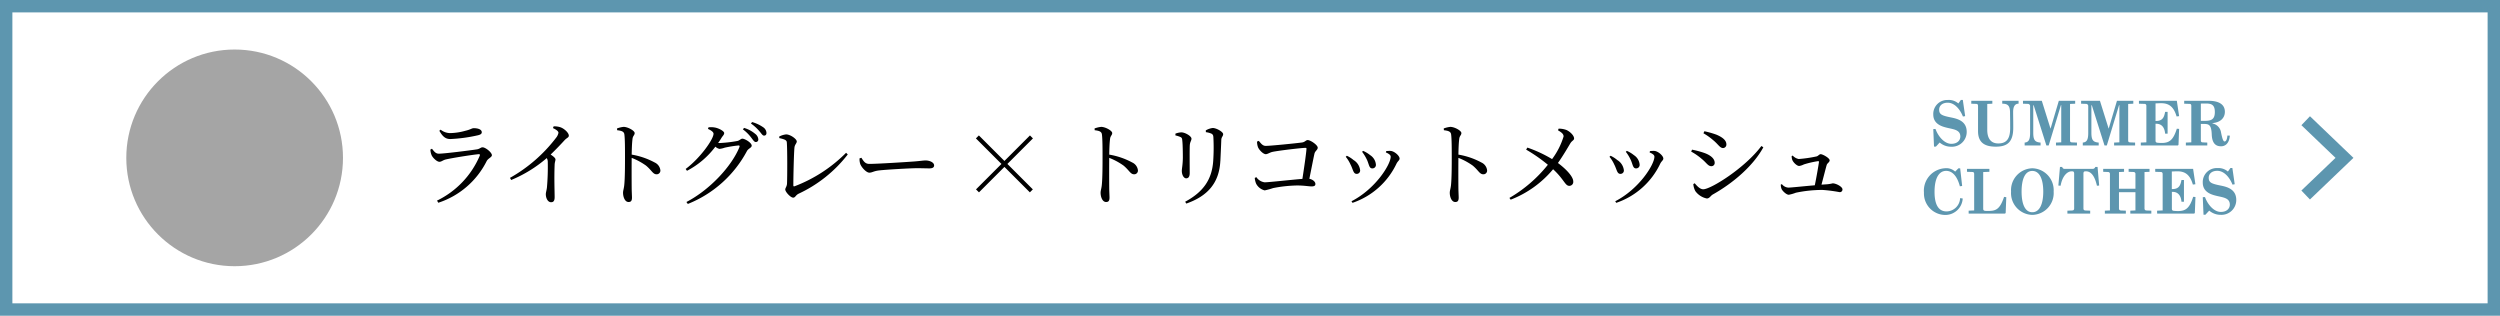
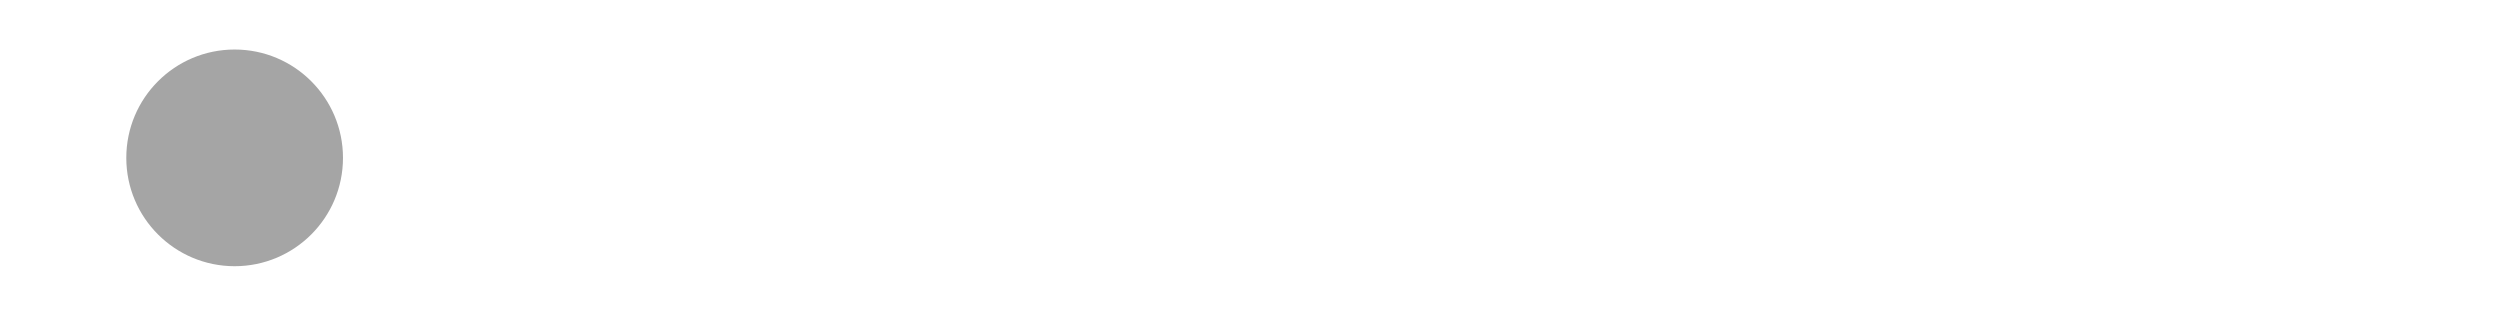
<svg xmlns="http://www.w3.org/2000/svg" width="403.81" height="51" viewBox="0 0 403.81 51">
  <g id="グループ_662" data-name="グループ 662" transform="translate(4531.106 -12945.1)">
    <g id="グループ_635" data-name="グループ 635" transform="translate(0 1030.822)">
      <g id="グループ_632" data-name="グループ 632" transform="translate(106 1336.277)">
        <g id="長方形_104" data-name="長方形 104" transform="translate(-4637.106 10578)" fill="none" stroke="#5d96af" stroke-width="2">
-           <rect width="403.81" height="51" stroke="none" />
-           <rect x="1" y="1" width="401.81" height="49" fill="none" />
-         </g>
-         <path id="パス_37" data-name="パス 37" d="M998.9,1481.135l4.7,4.5,1.568,1.5-6.272,6" transform="translate(-5263.583 9116.365)" fill="none" stroke="#5d96af" stroke-miterlimit="10" stroke-width="2" />
+           </g>
        <circle id="楕円形_42" data-name="楕円形 42" cx="17.5" cy="17.5" r="17.5" transform="translate(-4581.706 10621) rotate(180)" fill="#a5a5a5" />
-         <path id="パス_61" data-name="パス 61" d="M2.805,10.04c.15.39.84,1.095,1.275,1.095.33,0,.57-.27,1.02-.375,1.005-.24,4.215-.75,5.31-.855.2-.015.24.06.18.255a14.247,14.247,0,0,1-6.9,7.245l.21.345a13.384,13.384,0,0,0,7.815-6.735c.225-.435.84-.615.84-.945,0-.435-1.02-1.275-1.515-1.275-.285,0-.435.255-.9.33-1.065.165-5.28.7-6.165.7-.48,0-.735-.33-1.1-.8l-.255.135A2.722,2.722,0,0,0,2.805,10.04ZM10.92,6.365c0-.435-.555-.66-1.305-.66-.3,0-.495.225-1.35.42a9.678,9.678,0,0,1-2.49.375,2.518,2.518,0,0,1-1.5-.555l-.21.18c.51.885.96,1.335,1.77,1.335a25.013,25.013,0,0,0,4.425-.6C10.74,6.755,10.92,6.6,10.92,6.365Zm11.5-.675c.6.285.885.525.885.765a1.817,1.817,0,0,1-.39.81,24.444,24.444,0,0,1-7.44,6.465l.195.345a21.228,21.228,0,0,0,5.745-3.54,1.2,1.2,0,0,1,.165.66,37.474,37.474,0,0,1-.135,4.1c-.06.48-.18.795-.18,1.08,0,.57.285,1.29.855,1.29.39,0,.57-.24.57-.825,0-.855-.09-3.1,0-5.25.015-.39.135-.615.135-.825,0-.24-.345-.51-.78-.8.945-.915,1.695-1.71,2.235-2.3.42-.45.7-.435.7-.765,0-.435-.735-1.14-1.38-1.35a2.972,2.972,0,0,0-1.08-.135Zm10.365.345c.735.09,1.11.21,1.17.69.1.735.1,2.43.1,3.645,0,1.08,0,3.405-.12,4.515-.06.6-.195.9-.195,1.245,0,.69.3,1.5.885,1.5.405,0,.555-.21.555-.72,0-.24-.03-.7-.045-1.4-.015-1.515-.015-3.84,0-5.01a10.578,10.578,0,0,1,2.31,1.245c.96.8,1.11,1.41,1.725,1.41a.6.6,0,0,0,.6-.645,1.581,1.581,0,0,0-.915-1.26,11.917,11.917,0,0,0-3.72-1.275c.015-.855.045-1.875.135-2.55.06-.5.345-.585.345-.93,0-.39-1.11-1-1.785-1a4.167,4.167,0,0,0-1.065.255Zm14.67-.21c.51.225.9.5.9.78,0,.885-2.145,3.93-4.5,5.685l.21.3a13.562,13.562,0,0,0,4.59-3.9,1.38,1.38,0,0,0,.66.36,3.5,3.5,0,0,0,.84-.195,19.452,19.452,0,0,1,2.235-.36c.15,0,.21.06.15.255-1.2,3.015-4.71,6.87-8.565,8.88l.225.315a18.62,18.62,0,0,0,9.57-8.58c.24-.39.75-.51.75-.84,0-.465-1.11-1.125-1.5-1.125-.27,0-.42.285-.825.375a20.95,20.95,0,0,1-2.88.33A1.213,1.213,0,0,1,49.1,8.09a9.734,9.734,0,0,0,.54-.825c.24-.375.435-.495.435-.78,0-.3-.885-.8-1.59-.9a3.366,3.366,0,0,0-.945-.015ZM53.1,5.9a6.574,6.574,0,0,1,1.38,1.38c.285.375.465.66.69.66a.394.394,0,0,0,.42-.42,1.228,1.228,0,0,0-.51-.9,4.889,4.889,0,0,0-1.8-.96ZM54.4,4.955a7.019,7.019,0,0,1,1.38,1.26c.33.375.48.69.735.69s.39-.165.39-.435a1.169,1.169,0,0,0-.555-.93,5.933,5.933,0,0,0-1.77-.825ZM58.98,7.31c1.065.225,1.2.405,1.215.735.09,1.125.075,5.535.03,6.57-.015.51-.285.735-.285.99,0,.39.855,1.32,1.275,1.32.36,0,.375-.375.87-.63a21.473,21.473,0,0,0,7.95-6.345l-.27-.27a23.48,23.48,0,0,1-8.34,5.415c-.135.03-.18-.015-.18-.165,0-1.4.09-5.28.18-6.09.045-.48.375-.7.375-.99,0-.39-1.035-1.14-1.725-1.14a3.139,3.139,0,0,0-1.11.345Zm12.96,3.27a2.446,2.446,0,0,0,.12.93c.225.57.99,1.38,1.455,1.38.48,0,.66-.255,1.59-.36,1.125-.135,5.1-.36,6.09-.36.96,0,1.485.03,2.025.03s.765-.18.765-.48c0-.48-.705-.8-1.38-.8-.375,0-.87.09-1.875.165-.75.06-5.805.39-7.215.39-.675,0-.93-.45-1.275-.99Zm23.4,1.38,4.11,4.11.48-.48-4.11-4.11,4.125-4.125-.48-.48L95.34,11,91.215,6.875l-.48.48L94.86,11.48l-4.11,4.11.48.48Zm14.58-5.925c.735.09,1.11.21,1.17.69.1.735.1,2.43.1,3.645,0,1.08,0,3.405-.12,4.515-.06.6-.195.9-.195,1.245,0,.69.3,1.5.885,1.5.4,0,.555-.21.555-.72,0-.24-.03-.7-.045-1.4-.015-1.515-.015-3.84,0-5.01a10.578,10.578,0,0,1,2.31,1.245c.96.8,1.11,1.41,1.725,1.41a.6.6,0,0,0,.6-.645,1.581,1.581,0,0,0-.915-1.26,11.917,11.917,0,0,0-3.72-1.275c.015-.855.045-1.875.135-2.55.06-.5.345-.585.345-.93,0-.39-1.11-1-1.785-1a4.167,4.167,0,0,0-1.065.255Zm20.3,4.98c.045-.915.12-2.55.15-3.435.03-.48.3-.57.3-.915,0-.36-1.08-.99-1.68-.99a2.808,2.808,0,0,0-1.125.39l.015.285a3.181,3.181,0,0,1,.9.24c.27.15.3.345.315.63a31.942,31.942,0,0,1-.03,3.765c-.2,3.045-1.635,5.04-4.53,6.6l.18.3C128.19,16.67,130.035,14.525,130.215,11.015Zm-6.45-3.885c.24.12.27.24.3.585.075.57.09,2.07.09,2.775-.015,1.17-.165,1.725-.165,2.115,0,.645.315,1.2.705,1.2.33,0,.57-.225.57-.855,0-.735-.03-3.84.015-4.5.045-.57.27-.735.27-1.05,0-.42-1.05-1.02-1.635-1.02a2.92,2.92,0,0,0-.96.21v.285A4.311,4.311,0,0,1,123.765,7.13Zm12.375.735a2.62,2.62,0,0,0,.135.855c.135.435.84,1.185,1.275,1.185.3,0,.66-.285,1.1-.375,1.02-.21,4.665-.645,5.31-.645.12,0,.18.045.165.165-.06.855-.39,3.105-.66,4.845-1.71.135-5.49.555-6.09.555a1.908,1.908,0,0,1-1.35-.84l-.255.135a3.082,3.082,0,0,0,.225.93,2.14,2.14,0,0,0,1.38,1.08,12.219,12.219,0,0,0,1.365-.375,21.765,21.765,0,0,1,3.87-.42c1.155,0,1.86.15,2.34.15.435,0,.615-.12.615-.39,0-.345-.39-.72-.975-.84.33-1.635.66-3.345.825-4.065.1-.435.525-.6.525-.96,0-.435-1.17-1.23-1.62-1.23-.315,0-.42.345-.99.4-.885.12-5.025.54-5.79.54-.525,0-.78-.435-1.125-.81Zm17.745,2.925c.36.78.345,1.41.87,1.41a.558.558,0,0,0,.585-.585,2.008,2.008,0,0,0-.915-1.545,4.956,4.956,0,0,0-1.155-.7l-.165.15A6.445,6.445,0,0,1,153.885,10.79Zm4.815.585c.18-.345.465-.5.465-.765,0-.435-.795-1.155-1.41-1.23a4.017,4.017,0,0,0-.75.03l-.06.21c.54.24.78.435.78.69,0,1.26-2.445,5.2-6.33,7.2l.165.255A12.2,12.2,0,0,0,158.7,11.375Zm-7.425.27c.4.81.42,1.44.96,1.44a.54.54,0,0,0,.555-.6,2.23,2.23,0,0,0-1.065-1.635,4.8,4.8,0,0,0-1.08-.69l-.18.165A5.511,5.511,0,0,1,151.275,11.645Zm15.045-5.61c.735.09,1.11.21,1.17.69.1.735.1,2.43.1,3.645,0,1.08,0,3.405-.12,4.515-.06.6-.2.9-.2,1.245,0,.69.3,1.5.885,1.5.4,0,.555-.21.555-.72,0-.24-.03-.7-.045-1.4-.015-1.515-.015-3.84,0-5.01a10.578,10.578,0,0,1,2.31,1.245c.96.8,1.11,1.41,1.725,1.41a.594.594,0,0,0,.6-.645,1.581,1.581,0,0,0-.915-1.26,11.917,11.917,0,0,0-3.72-1.275c.015-.855.045-1.875.135-2.55.06-.5.345-.585.345-.93,0-.39-1.11-1-1.785-1a4.167,4.167,0,0,0-1.065.255Zm18.435.015c.525.315.9.57.9.99a11.933,11.933,0,0,1-1.86,3.66,20.877,20.877,0,0,0-3.99-1.86l-.2.33a25.7,25.7,0,0,1,3.51,2.445,22.253,22.253,0,0,1-6.21,5.355l.2.285a16.8,16.8,0,0,0,6.855-4.92c1.785,1.65,1.935,2.685,2.61,2.685a.637.637,0,0,0,.645-.72c-.015-.855-1.35-2.145-2.475-2.97.87-1.23,1.68-2.64,1.98-3.135.27-.48.63-.525.63-.825,0-.465-.615-1.08-1.215-1.365a3.644,3.644,0,0,0-1.29-.225Zm11.73,4.74c.36.78.345,1.41.87,1.41a.558.558,0,0,0,.585-.585,2.008,2.008,0,0,0-.915-1.545,4.956,4.956,0,0,0-1.155-.7l-.165.15A6.445,6.445,0,0,1,196.485,10.79Zm4.815.585c.18-.345.465-.5.465-.765,0-.435-.795-1.155-1.41-1.23a4.017,4.017,0,0,0-.75.03l-.06.21c.54.24.78.435.78.69,0,1.26-2.445,5.2-6.33,7.2l.165.255A12.2,12.2,0,0,0,201.3,11.375Zm-7.425.27c.4.81.42,1.44.96,1.44a.54.54,0,0,0,.555-.6,2.23,2.23,0,0,0-1.065-1.635,4.8,4.8,0,0,0-1.08-.69l-.18.165A5.511,5.511,0,0,1,193.875,11.645Zm15.96-3.99c.795.66,1.08,1.26,1.575,1.26a.558.558,0,0,0,.54-.585c0-.645-.585-1.14-1.605-1.575a14.35,14.35,0,0,0-1.95-.555l-.15.33A9.569,9.569,0,0,1,209.835,7.655Zm-1.62,7.92c-.525,0-1.005-.525-1.38-.975l-.225.135a2.81,2.81,0,0,0,.33,1.14,3.043,3.043,0,0,0,1.845,1.185c.435,0,.6-.42.945-.63,3.315-1.86,6.54-4.62,8.19-7.635l-.315-.21C214.935,12.155,209.445,15.575,208.215,15.575Zm-.24-4.9c.75.6,1.005,1.17,1.545,1.17a.522.522,0,0,0,.54-.555c0-.675-.69-1.23-1.65-1.575a14.257,14.257,0,0,0-2.01-.54l-.135.315A9.518,9.518,0,0,1,207.975,10.67Zm14.52-.465a1.641,1.641,0,0,0,.135.7c.2.405.735.9,1.08.9a2.542,2.542,0,0,0,.765-.255,15.53,15.53,0,0,1,2.28-.525c.1,0,.15.03.15.135-.075.54-.4,2.46-.675,3.765-1.8.15-3.825.375-4.275.375a1.434,1.434,0,0,1-1.035-.555l-.18.06a1.778,1.778,0,0,0,.135.735c.15.315.765.915,1.155.915a6.45,6.45,0,0,0,1.14-.33,21.042,21.042,0,0,1,4.305-.45,23.838,23.838,0,0,1,2.775.36.425.425,0,0,0,.45-.45c0-.435-1.035-.975-1.575-.975a6.207,6.207,0,0,1-.9.15c-.27.015-.585.045-.915.06.3-1.1.675-2.61.84-3.165.09-.315.48-.45.48-.765,0-.36-1.11-.99-1.455-.99-.225,0-.42.315-.66.36a20.825,20.825,0,0,1-2.88.42,1.768,1.768,0,0,1-.975-.555Z" transform="translate(-4570.208 10593)" />
      </g>
    </g>
    <g id="グループ_653" data-name="グループ 653" transform="translate(-4364.606 3452.182)">
-       <path id="パス_62" data-name="パス 62" d="M-22.7-.48A2.825,2.825,0,0,0-20.83.2a2.388,2.388,0,0,0,2.5-2.4c0-1.72-1.44-2.11-2.49-2.32-1.5-.3-1.96-.48-1.96-1.27,0-.61.48-1.12,1.38-1.12,1.09,0,1.99,1.04,2.46,2.23l.36-.06-.38-2.62h-.31l-.41.57a2.315,2.315,0,0,0-1.69-.56,2.255,2.255,0,0,0-2.36,2.34c0,1.63,1.52,1.98,2.37,2.18.99.23,2,.33,2,1.38,0,.64-.51,1.18-1.45,1.18-1.15,0-2.16-1.25-2.56-2.4l-.36.02.12,2.83h.31Zm6.2-1.84c0,1.81,1.02,2.51,2.87,2.51,1.92,0,2.82-.79,2.82-3.08,0-1.36-.02-1.59-.02-2.52s.32-1.34.88-1.34v-.47h-2.64v.47c.92,0,1.26.33,1.26,1.48,0,.57.02.75.02,2.47S-11.9-.33-13.23-.33s-1.78-.99-1.78-2.19V-6.71l.82-.04v-.47h-3.4v.47l.82.03c.24.01.27.19.27.35ZM-3.91,0H-.52V-.47L-1.29-.5c-.22-.01-.35-.06-.35-.32V-6.71l.83-.04v-.47H-3.45L-4.79-2.71-6.2-7.22H-9.24v.47l.82.03a.346.346,0,0,1,.33.34v4.36c0,1.15-.27,1.49-.88,1.55V0H-6.4V-.47C-7.33-.54-7.58-.9-7.58-2.08V-6.5h.07L-5.46,0h.37l1.98-6.52h.05V-.51l-.85.04ZM5.48,0H8.87V-.47L8.1-.5c-.22-.01-.35-.06-.35-.32V-6.71l.83-.04v-.47H5.94L4.6-2.71,3.19-7.22H.15v.47l.82.03a.346.346,0,0,1,.33.34v4.36C1.3-.87,1.03-.53.42-.47V0H2.99V-.47C2.06-.54,1.81-.9,1.81-2.08V-6.5h.07L3.93,0H4.3L6.28-6.52h.05V-.51l-.85.04ZM9.79,0h5.92a.16.16,0,0,0,.17-.16l.1-2.52-.37-.03c-.55,1.75-1.15,2.3-2.41,2.3a5.8,5.8,0,0,1-.68-.03c-.22-.02-.35-.09-.35-.35V-3.51h.14c.86.01,1.33.61,1.41,1.6h.4V-5.43h-.4c-.16.86-.4,1.47-1.48,1.47h-.07V-6.8c.32-.01.63-.03.89-.03,1.15,0,2.02.44,2.51,2.14l.41-.05-.37-2.48H9.49v.47l.91.03c.24.01.29.18.29.34V-.51l-.9.04ZM21.25-1.78c.06,1.55.74,1.91,1.51,1.91.68,0,1.32-.48,1.41-1.72l-.39-.02c-.04.58-.21.96-.45.96s-.37-.46-.57-1.4a1.748,1.748,0,0,0-1.39-1.51v-.06c1.26-.1,2-.81,2-1.82,0-1.35-1.22-1.78-2.65-1.78H16.8v.47l.88.03c.24.01.27.18.27.34V-.51l-.88.04V0h3.46V-.47L19.84-.5c-.22-.01-.35-.06-.35-.32V-3.48h.5C20.8-3.48,21.19-3.33,21.25-1.78Zm-1.12-2.2h-.64V-6.77l.85-.01c1.01,0,1.41.34,1.41,1.38C21.75-4.21,21.16-3.98,20.13-3.98ZM-25.235,7.62a3.466,3.466,0,0,0,3.41,3.6,2.813,2.813,0,0,0,2.85-2.66l-.42-.06a2.23,2.23,0,0,1-2.18,2.15c-1.27,0-1.95-1.03-1.95-3.16,0-2.24.73-3.39,1.88-3.39,1.06,0,1.81.96,2.21,2.49l.37-.05-.32-2.85h-.29l-.52.53a2.042,2.042,0,0,0-1.52-.55A3.63,3.63,0,0,0-25.235,7.62Zm7.22,3.38h5.81a.16.16,0,0,0,.17-.16l.1-2.49-.36-.05c-.68,2.07-1.38,2.27-2.55,2.27-.22,0-.37,0-.47-.01-.22-.02-.35-.09-.35-.35V4.29l1-.04V3.78h-3.62v.47l.89.03c.24.01.27.18.27.34v5.87l-.89.04Zm6.85-3.55a3.523,3.523,0,0,0,3.44,3.76,3.529,3.529,0,0,0,3.44-3.76,3.543,3.543,0,0,0-3.44-3.77A3.537,3.537,0,0,0-11.165,7.45Zm5.2,0c0,2-.59,3.33-1.77,3.33s-1.73-1.33-1.73-3.33.55-3.34,1.73-3.34S-5.965,5.45-5.965,7.45Zm3.9,3.55h3.68v-.47l-.74-.03c-.22-.01-.35-.08-.35-.34V4.56c0-.37.16-.39.4-.39.84,0,1.43.77,1.78,2.33l.36-.03-.26-3.01h-.36a.451.451,0,0,1-.41.32h-4.59a.382.382,0,0,1-.35-.32h-.36l-.26,3.01.36.03c.28-1.58,1.08-2.33,1.79-2.33.24,0,.4.02.4.39v5.6c0,.26-.13.33-.35.34l-.74.03ZM8.1,11h3.39v-.47l-.75-.03c-.22-.01-.35-.09-.35-.35V4.29l.81-.04V3.78H7.825v.47l.8.03a.3.3,0,0,1,.3.34V6.99H6.265V4.29l.82-.04V3.78H3.715v.47l.78.03a.3.3,0,0,1,.31.34v5.87l-.82.04V11h3.39v-.47l-.76-.03c-.22-.01-.35-.09-.35-.35V7.54h2.66v2.95l-.83.04Zm4.33,0h5.92a.16.16,0,0,0,.17-.16l.1-2.52-.37-.03c-.55,1.75-1.15,2.3-2.41,2.3a5.8,5.8,0,0,1-.68-.03c-.22-.02-.35-.09-.35-.35V7.49h.14c.86.01,1.33.61,1.41,1.6h.4V5.57h-.4c-.16.86-.4,1.47-1.48,1.47H14.8V4.2c.32-.01.63-.03.89-.03,1.15,0,2.02.44,2.51,2.14l.41-.05-.37-2.48h-6.12v.47l.91.03c.24.01.29.18.29.34v5.87l-.9.04Zm8.41-.48a2.825,2.825,0,0,0,1.87.68,2.388,2.388,0,0,0,2.5-2.4c0-1.72-1.44-2.11-2.49-2.32-1.5-.3-1.96-.48-1.96-1.27,0-.61.48-1.12,1.38-1.12,1.09,0,1.99,1.04,2.46,2.23l.36-.06-.38-2.62h-.31l-.41.57a2.315,2.315,0,0,0-1.69-.56A2.255,2.255,0,0,0,19.8,5.99c0,1.63,1.52,1.98,2.37,2.18.99.23,2,.33,2,1.38,0,.64-.51,1.18-1.45,1.18-1.15,0-2.16-1.25-2.56-2.4l-.36.02.12,2.83h.31Z" transform="translate(169.5 9516.418)" fill="#5d96af" />
-     </g>
+       </g>
  </g>
</svg>